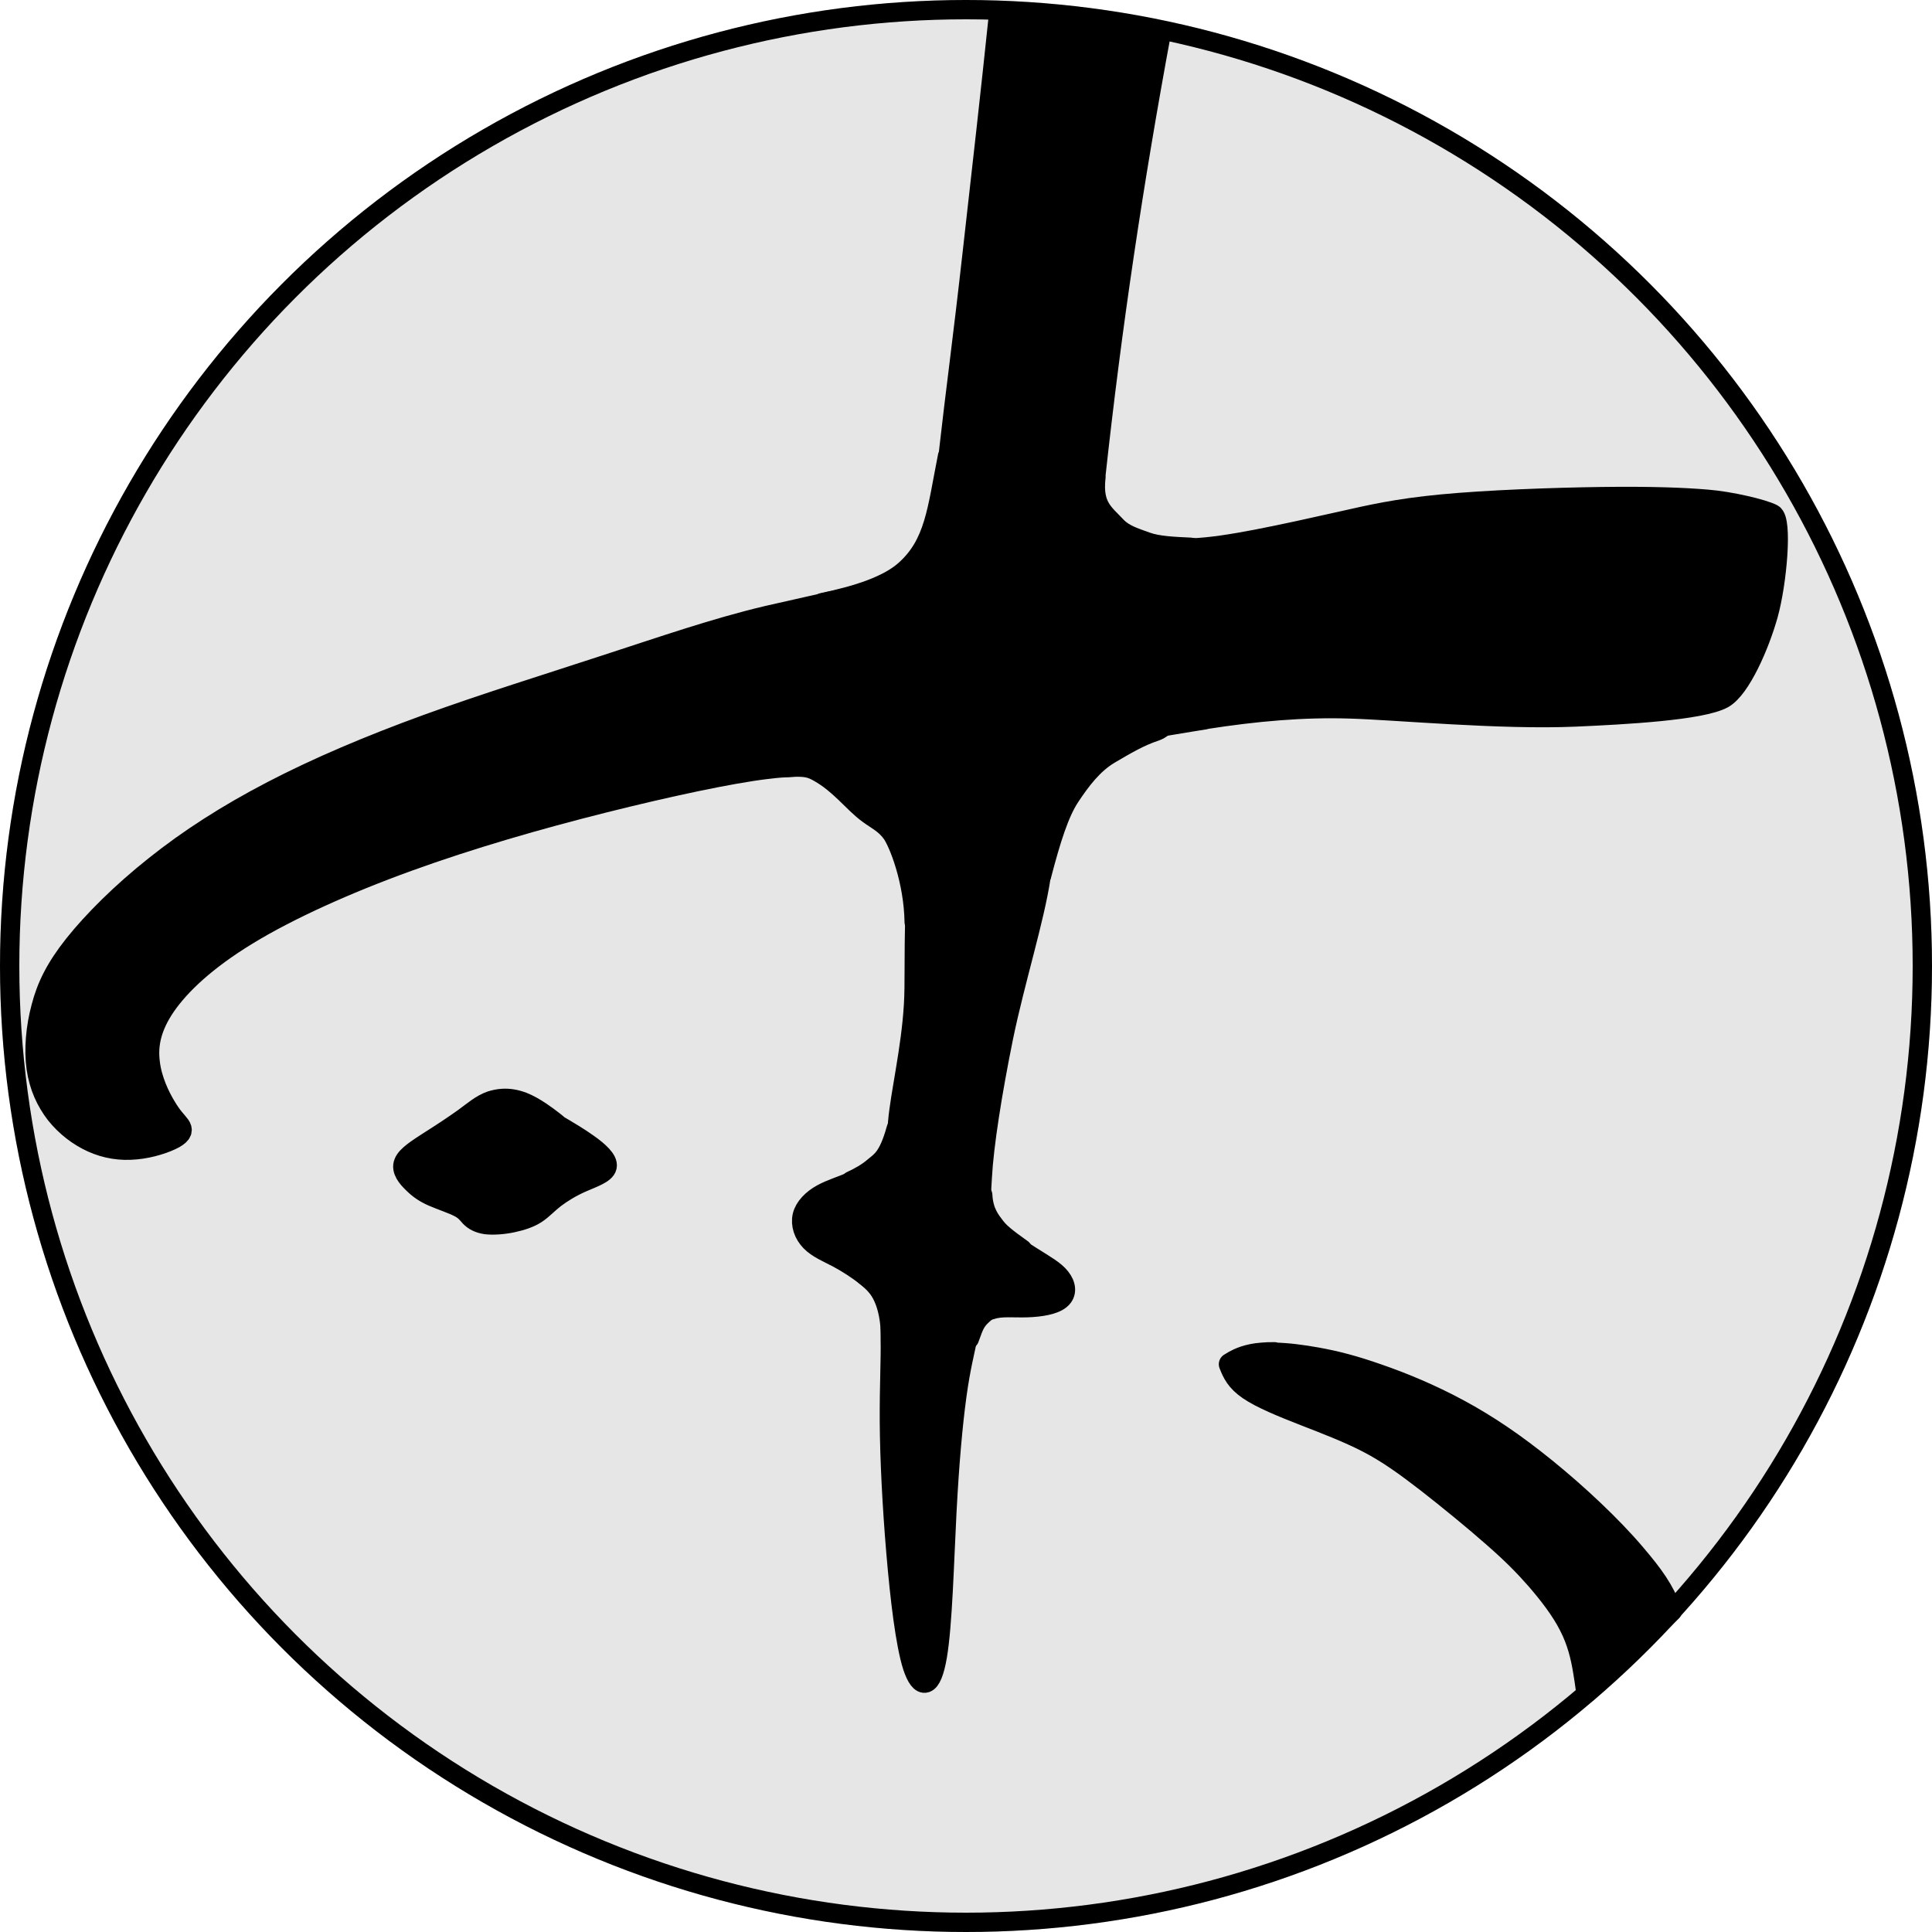
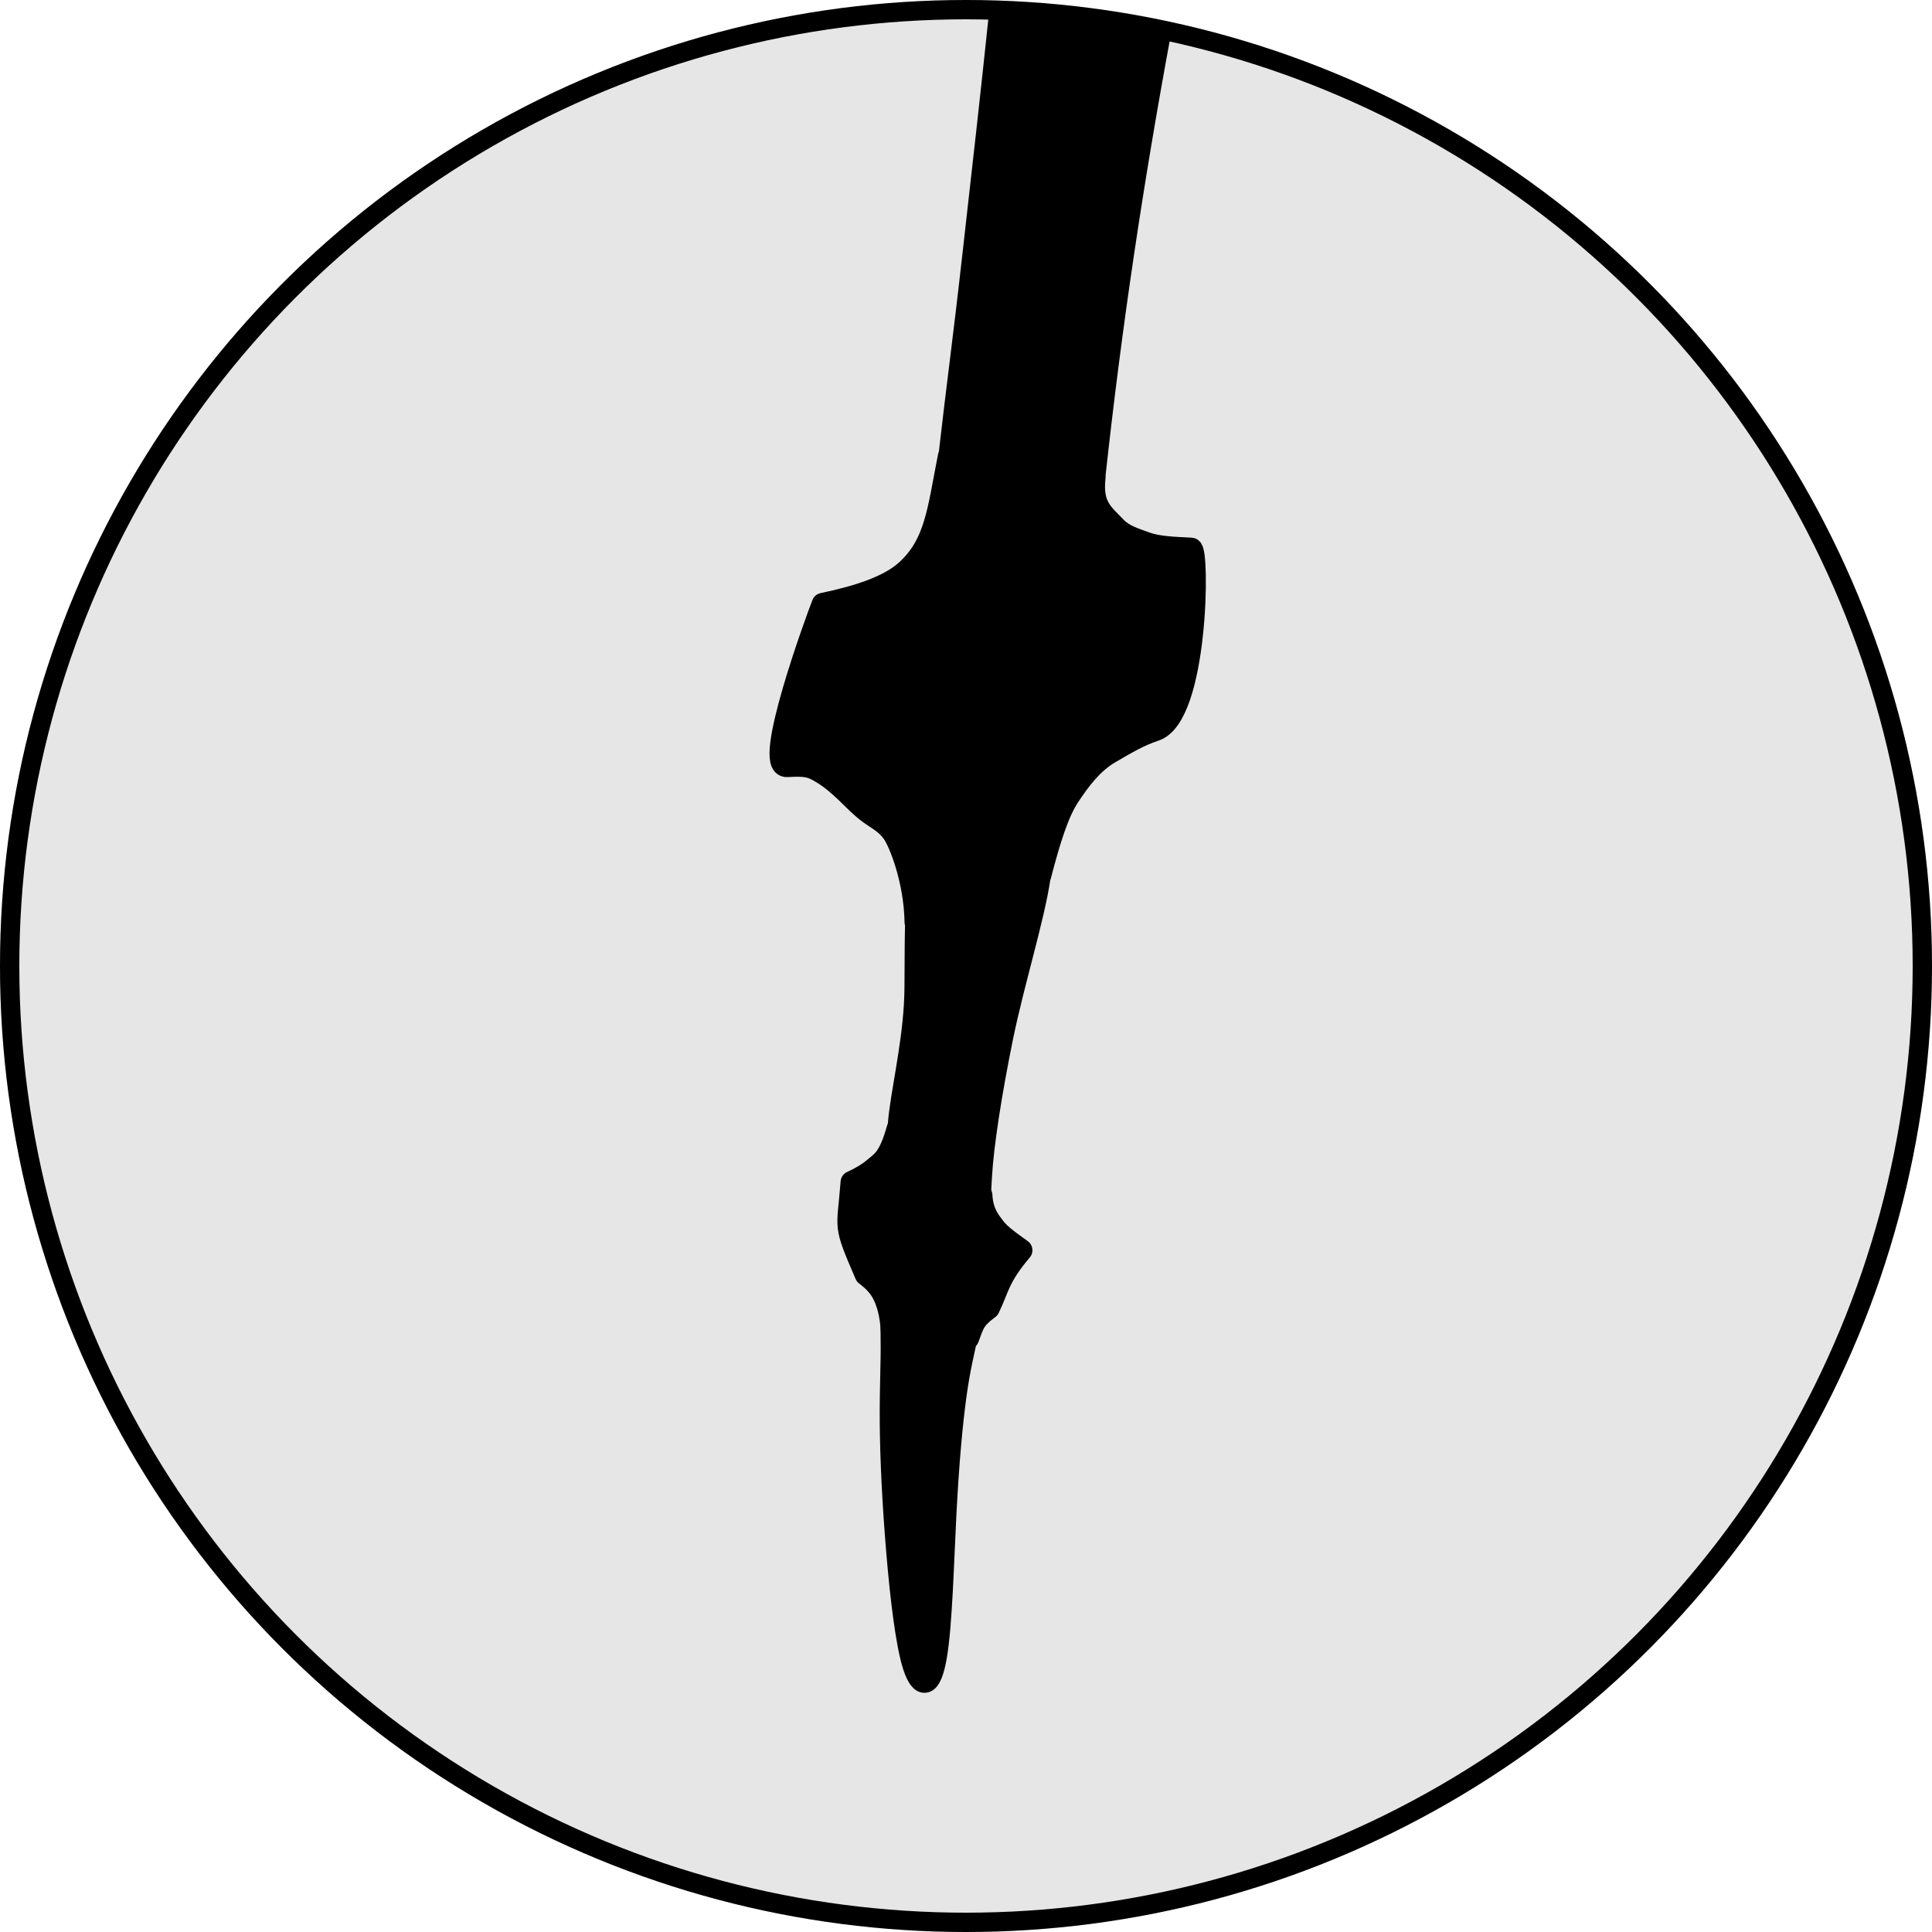
<svg xmlns="http://www.w3.org/2000/svg" xmlns:ns1="http://sodipodi.sourceforge.net/DTD/sodipodi-0.dtd" xmlns:ns2="http://www.inkscape.org/namespaces/inkscape" version="1.1" width="300" height="300">
  <svg version="1.1" width="300" height="300" id="SvgjsSvg1032" ns1:docname="favicon.svg" ns2:version="1.3.2 (091e20e, 2023-11-25, custom)">
    <defs id="SvgjsDefs1031" />
    <ns1:namedview id="SvgjsSodipodi:namedview1030" pagecolor="#ffffff" bordercolor="#000000" borderopacity="0.25" ns2:showpageshadow="2" ns2:pageopacity="0.0" ns2:pagecheckerboard="0" ns2:deskcolor="#d1d1d1" ns2:zoom="1.3683333" ns2:cx="-64.677223" ns2:cy="109.257" ns2:window-width="1920" ns2:window-height="1017" ns2:window-x="-8" ns2:window-y="-8" ns2:window-maximized="1" ns2:current-layer="svg1" showgrid="false" />
    <circle style="display:inline;opacity:1;mix-blend-mode:normal;fill:#e6e6e6;fill-opacity:1;stroke:#e6e6e6;stroke-width:2.97;stroke-linecap:round;stroke-linejoin:round;stroke-dasharray:none;stroke-opacity:1" id="SvgjsCircle1029" cx="150" cy="150" ns2:label="background circle" r="148.515" />
    <g id="SvgjsG1028" style="display:inline;opacity:1" transform="matrix(33.772,0,0,33.772,-63.004,-223.487)" ns2:label="logo">
      <path id="SvgjsPath1027" style="display:inline;fill:#000000;fill-opacity:1;fill-rule:nonzero;stroke:#000000;stroke-width:0.103;stroke-linecap:round;stroke-linejoin:round;stroke-dasharray:none;stroke-opacity:1" d="m 5.888,11.988 c -0.03,0.026 -0.067,0.047 -0.106,0.065 -0.017,0.227 -0.04,0.182 0.065,0.425 0.038,0.029 0.066,0.057 0.086,0.102 0.02,0.045 0.034,0.104 0.035,0.194 0.136,0.004 0.209,10e-4 0.348,-0.004 0.024,-0.064 0.026,-0.087 0.095,-0.138 C 6.454,12.545 6.454,12.492 6.561,12.366 6.485,12.312 6.459,12.29 6.437,12.262 6.416,12.234 6.381,12.194 6.377,12.113 6.324,12.029 6.009,11.75 5.993,11.809 c -0.037,0.135 -0.073,0.152 -0.105,0.179 z M 6.648,10.641 C 6.692,10.472 6.73,10.354 6.778,10.28 6.83,10.201 6.887,10.126 6.964,10.08 7.041,10.035 7.103,9.998 7.176,9.974 7.371,9.909 7.377,9.143 7.342,9.141 c -0.085,-0.004 -0.154,-0.007 -0.207,-0.026 -0.052,-0.019 -0.104,-0.034 -0.14,-0.072 -0.057,-0.061 -0.112,-0.094 -0.098,-0.228 L 6.229,8.717 c -0.049,0.246 -0.059,0.404 -0.199,0.528 -0.079,0.07 -0.217,0.116 -0.381,0.15 -0.028,0.071 -0.277,0.751 -0.165,0.744 0.089,-0.005 0.111,0.001 0.158,0.029 0.041,0.024 0.076,0.054 0.112,0.088 0.036,0.034 0.072,0.073 0.11,0.1 0.038,0.028 0.075,0.044 0.108,0.09 0.031,0.044 0.101,0.218 0.104,0.411 0.119,-0.043 0.222,-0.085 0.312,-0.129 0.121,-0.016 0.157,-0.039 0.259,-0.088 z" ns2:label="merge" />
-       <path id="SvgjsPath1026" style="display:inline;fill:#000000;fill-opacity:1;fill-rule:nonzero;stroke:#000000;stroke-width:0.103;stroke-linecap:round;stroke-linejoin:round;stroke-dasharray:none;stroke-opacity:1" d="m 5.785,12.055 c -0.047,0.021 -0.096,0.035 -0.138,0.058 -0.042,0.023 -0.077,0.058 -0.086,0.096 -0.009,0.039 0.006,0.081 0.036,0.112 0.03,0.031 0.076,0.05 0.122,0.074 0.047,0.025 0.092,0.055 0.13,0.084 0.038,0.029 0.066,0.057 0.086,0.102 0.265,0.067 0.29,0.086 0.487,0.052 0.045,-0.016 0.105,-0.008 0.166,-0.01 0.061,-0.002 0.122,-0.012 0.15,-0.036 0.029,-0.024 0.023,-0.061 -0.002,-0.092 -0.025,-0.032 -0.071,-0.057 -0.126,-0.092 C 6.556,12.369 6.445,12.299 6.399,12.251 6.049,12.067 6.089,11.899 5.785,12.055 Z m 1.62,-2.136 c 0.237,-0.037 0.455,-0.056 0.67,-0.049 0.208,0.006 0.69,0.052 1.034,0.037 0.227,-0.01 0.579,-0.029 0.677,-0.083 0.078,-0.044 0.164,-0.242 0.203,-0.381 0.041,-0.147 0.066,-0.435 0.024,-0.457 -0.042,-0.022 -0.194,-0.058 -0.299,-0.066 -0.104,-0.009 -0.257,-0.015 -0.483,-0.012 -0.226,0.003 -0.526,0.014 -0.736,0.034 -0.21,0.02 -0.332,0.049 -0.461,0.078 -0.129,0.029 -0.264,0.059 -0.383,0.082 -0.119,0.023 -0.221,0.039 -0.307,0.042 -0.085,0.003 -0.187,0.009 -0.665,0.045 -0.612,0.11 -0.694,0.132 -1.284,0.265 -0.241,0.057 -0.479,0.14 -0.744,0.226 -0.265,0.087 -0.556,0.177 -0.82,0.273 -0.264,0.096 -0.502,0.197 -0.71,0.305 -0.208,0.108 -0.385,0.222 -0.539,0.345 -0.154,0.122 -0.285,0.253 -0.371,0.361 -0.085,0.107 -0.126,0.192 -0.15,0.285 -0.025,0.092 -0.034,0.194 -0.022,0.279 0.012,0.084 0.044,0.152 0.088,0.209 0.045,0.056 0.102,0.1 0.164,0.128 0.062,0.028 0.129,0.039 0.199,0.032 0.069,-0.006 0.139,-0.03 0.175,-0.05 0.035,-0.02 0.036,-0.035 0.024,-0.052 -0.012,-0.017 -0.035,-0.037 -0.064,-0.086 -0.03,-0.049 -0.067,-0.126 -0.076,-0.207 -0.01,-0.08 0.006,-0.164 0.074,-0.263 0.068,-0.098 0.187,-0.211 0.377,-0.327 0.19,-0.116 0.453,-0.235 0.74,-0.339 0.287,-0.104 0.599,-0.194 0.898,-0.269 0.299,-0.075 0.585,-0.136 0.752,-0.156 0.167,-0.021 0.214,-6.2e-4 1.022,-0.073 C 7.25,9.949 7.342,9.929 7.405,9.92 Z M 4.176,11.675 c -0.018,10e-4 -0.036,0.005 -0.052,0.01 -0.043,0.015 -0.077,0.045 -0.122,0.078 -0.046,0.033 -0.102,0.07 -0.156,0.104 -0.054,0.035 -0.106,0.067 -0.118,0.098 -0.013,0.031 0.015,0.064 0.04,0.088 0.025,0.025 0.05,0.043 0.088,0.06 0.039,0.017 0.091,0.034 0.122,0.05 0.031,0.016 0.04,0.031 0.054,0.046 0.015,0.015 0.035,0.027 0.068,0.032 0.033,0.004 0.079,6.68e-4 0.12,-0.008 0.042,-0.009 0.079,-0.021 0.108,-0.04 0.029,-0.019 0.052,-0.045 0.084,-0.07 0.033,-0.025 0.076,-0.052 0.126,-0.074 0.05,-0.022 0.106,-0.04 0.112,-0.068 0.006,-0.028 -0.037,-0.066 -0.082,-0.098 -0.046,-0.033 -0.093,-0.06 -0.116,-0.074 -0.024,-0.014 -0.024,-0.014 -0.024,-0.014 0,0 2.96e-4,-0.002 -0.026,-0.022 -0.026,-0.02 -0.08,-0.061 -0.132,-0.082 -0.033,-0.013 -0.065,-0.018 -0.094,-0.016 z m 3.549,1.165 c -0.02,-5.04e-4 -0.039,6.59e-4 -0.056,0.002 -0.068,0.005 -0.108,0.025 -0.128,0.036 l -0.02,0.012 c 0.015,0.038 0.031,0.075 0.088,0.114 0.057,0.039 0.155,0.079 0.255,0.118 0.1,0.039 0.2,0.077 0.291,0.124 0.091,0.047 0.172,0.105 0.273,0.183 0.1,0.078 0.22,0.176 0.307,0.253 0.087,0.076 0.142,0.132 0.199,0.197 0.056,0.065 0.113,0.138 0.15,0.211 0.038,0.073 0.055,0.145 0.066,0.213 0.009,0.053 0.013,0.089 0.013,0.089 l 0.385,-0.369 c -0.039,-0.098 -0.082,-0.158 -0.166,-0.257 -0.111,-0.131 -0.268,-0.277 -0.411,-0.393 -0.143,-0.116 -0.269,-0.201 -0.399,-0.271 -0.129,-0.07 -0.263,-0.125 -0.371,-0.162 -0.108,-0.038 -0.192,-0.06 -0.281,-0.076 -0.067,-0.012 -0.135,-0.021 -0.195,-0.022 z" ns1:nodetypes="cccccccccccccccccccccccccccccccccccccscccccccccccccccscccccccccccccccccccccccccccccccccccccc" ns2:label="s" />
      <path id="SvgjsPath1025" style="display:inline;fill:#000000;fill-opacity:1;fill-rule:nonzero;stroke:#000000;stroke-width:0.103;stroke-linecap:round;stroke-linejoin:round;stroke-dasharray:none;stroke-opacity:1" d="M 6.465,6.673 C 6.426,7.048 6.387,7.391 6.345,7.763 6.25,8.614 6.211,8.723 6.161,9.654 6.05,10.836 6.085,11.034 6.073,11.238 c -0.012,0.205 -0.062,0.41 -0.073,0.54 -0.037,0.445 -0.033,0.56 -0.034,1 0.002,0.09 -0.005,0.209 -0.004,0.377 0.001,0.168 0.012,0.386 0.03,0.599 0.018,0.213 0.043,0.423 0.076,0.525 0.034,0.102 0.075,0.099 0.1,-0.046 0.025,-0.145 0.032,-0.431 0.044,-0.662 0.012,-0.23 0.028,-0.405 0.046,-0.537 0.018,-0.132 0.038,-0.204 0.054,-0.285 0.027,-0.145 0.024,-0.275 0.04,-0.41 0.017,-0.153 0.018,-0.239 0.023,-0.311 0.008,-0.145 0.045,-0.383 0.098,-0.644 0.054,-0.261 0.143,-0.541 0.172,-0.736 0.175,-1.159 0.187,-1.221 0.251,-1.835 0.076,-0.699 0.175,-1.358 0.303,-2.049 z" ns1:nodetypes="cscccccccccccsscsccc" ns2:label="i" />
    </g>
    <ellipse style="display:inline;opacity:1;mix-blend-mode:normal;fill:none;fill-opacity:1;stroke:#000000;stroke-width:3;stroke-linecap:round;stroke-linejoin:round;stroke-dasharray:none;stroke-opacity:1" id="SvgjsEllipse1024" cx="150" cy="150" ns2:label="border circle" rx="148.5" ry="148.5" />
    <style id="SvgjsStyle1023">@media (prefers-color-scheme: light) { :root { filter: none; } }
@media (prefers-color-scheme: dark) { :root { filter: none; } }
</style>
  </svg>
  <style>@media (prefers-color-scheme: light) { :root { filter: none; } }
@media (prefers-color-scheme: dark) { :root { filter: none; } }
</style>
</svg>